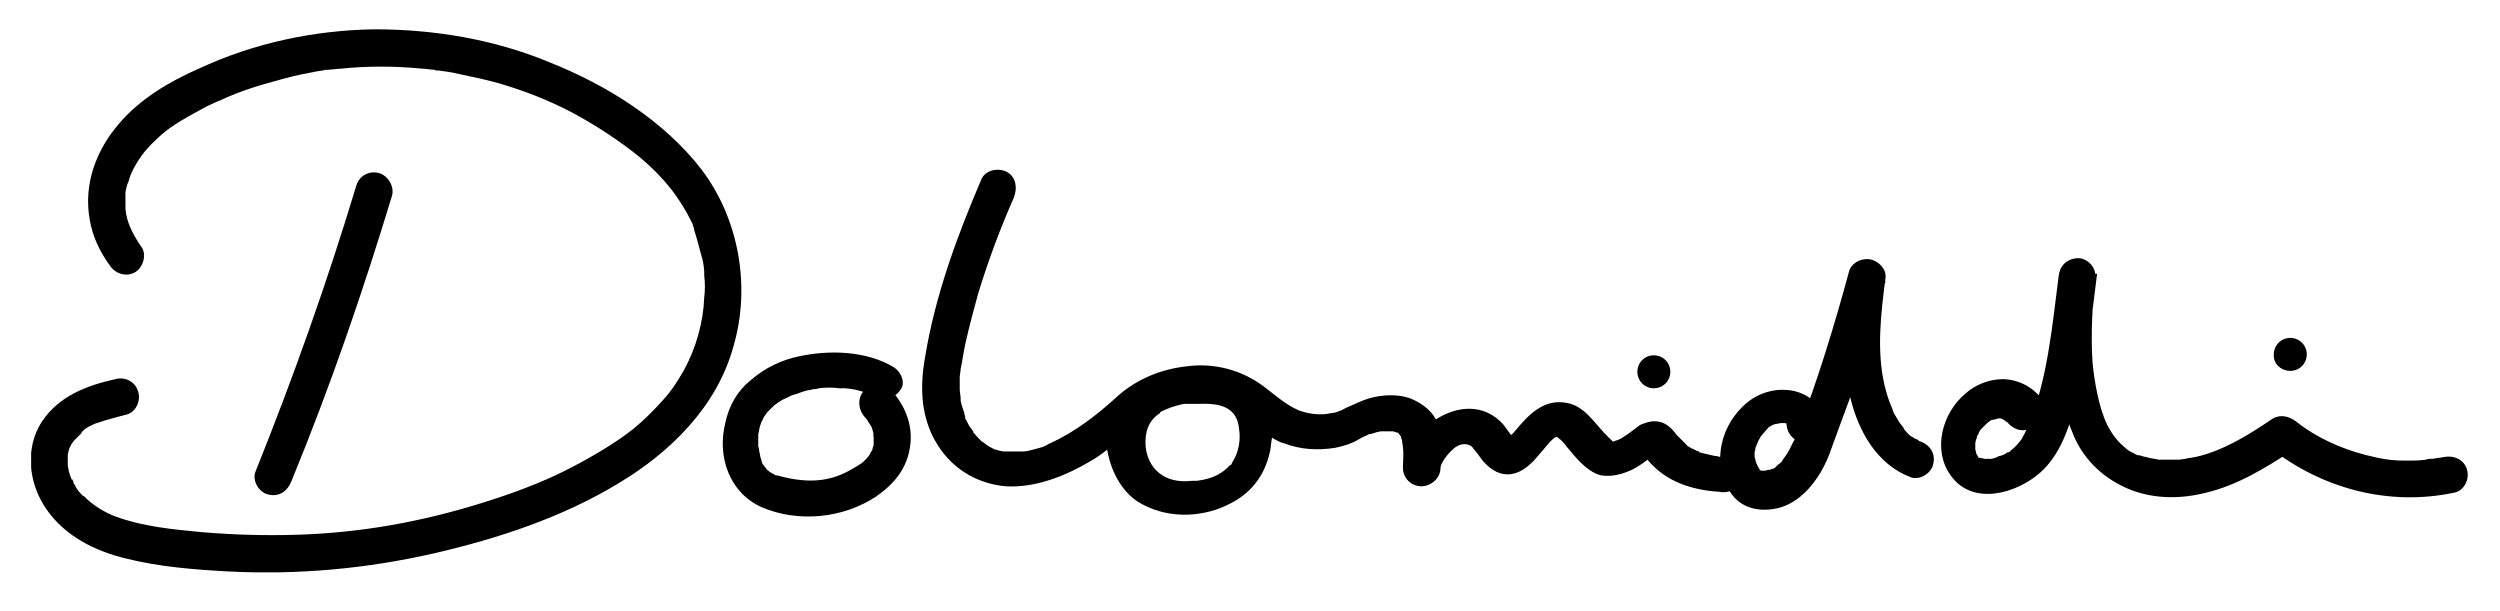
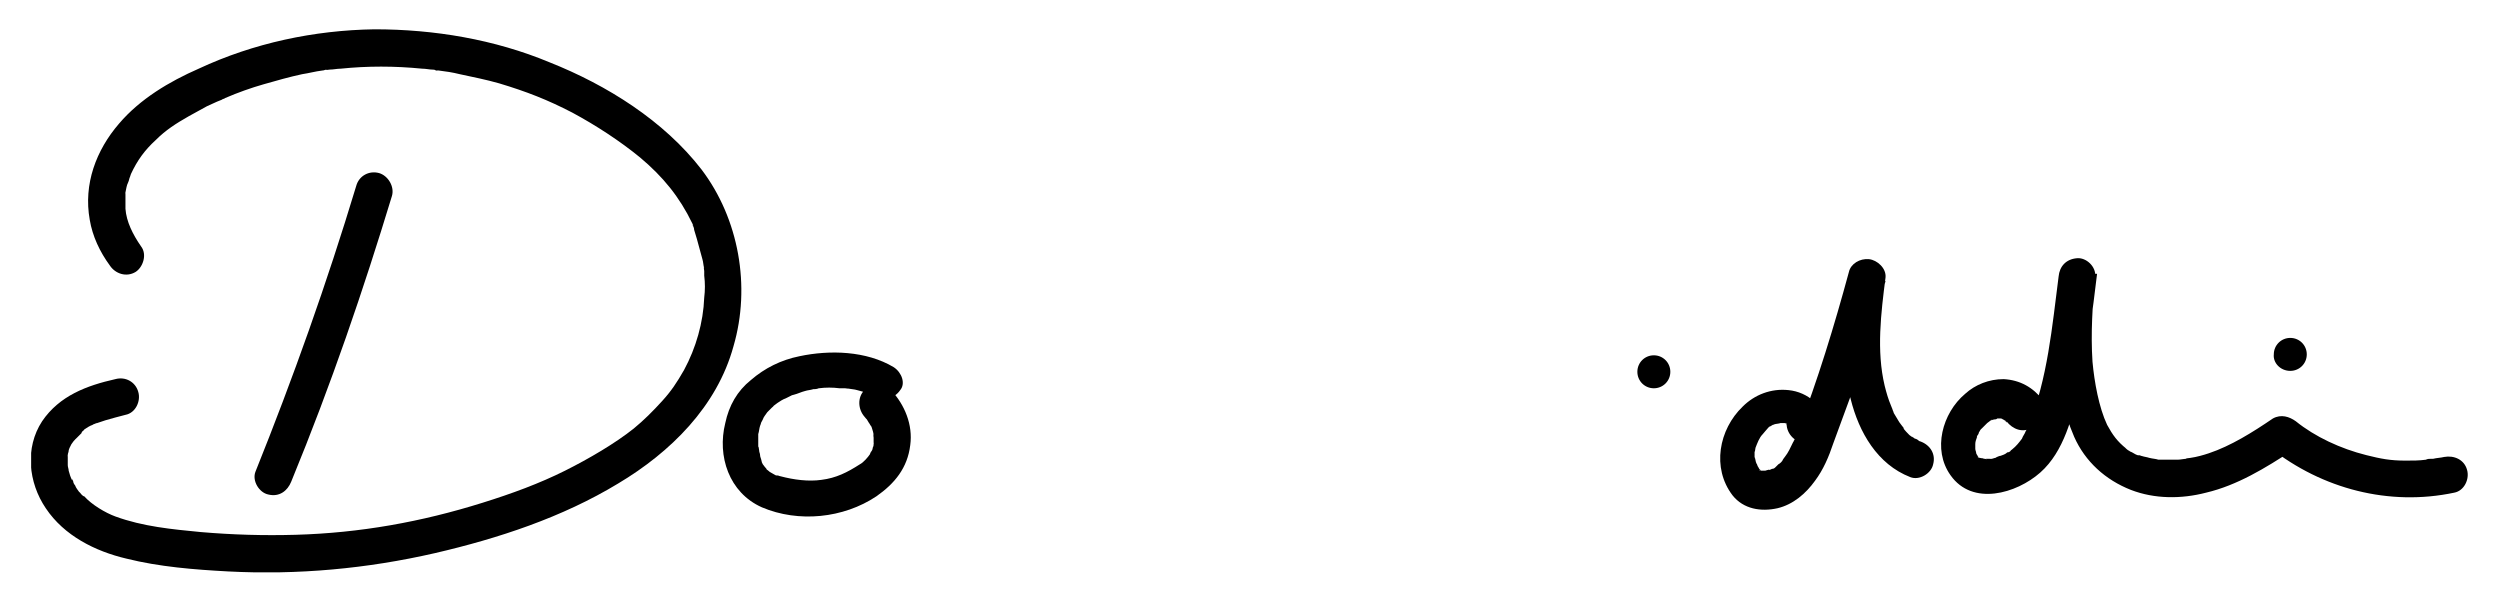
<svg xmlns="http://www.w3.org/2000/svg" xmlns:xlink="http://www.w3.org/1999/xlink" version="1.1" id="Ebene_1" x="0px" y="0px" viewBox="0 0 273 66.7" style="enable-background:new 0 0 273 66.7;" xml:space="preserve">
  <style type="text/css">
	.st0{clip-path:url(#SVGID_2_);}
</style>
  <g>
    <defs>
      <rect id="SVGID_1_" x="3.4" y="3.2" width="266" height="59.3" />
    </defs>
    <clipPath id="SVGID_2_">
      <use xlink:href="#SVGID_1_" style="overflow:visible;" />
    </clipPath>
    <path class="st0" d="M180.6,42.4c1,0,1.8-0.8,1.8-1.8s-0.8-1.8-1.8-1.8c-1,0-1.8,0.8-1.8,1.8S179.6,42.4,180.6,42.4" />
    <path class="st0" d="M250.1,40.5c1,0,1.8-0.8,1.8-1.8c0-1-0.8-1.8-1.8-1.8c-1,0-1.8,0.8-1.8,1.8C248.2,39.6,249,40.5,250.1,40.5" />
    <path class="st0" d="M38.9,20.3c-3.2,10.6-6.9,21-11,31.2c-0.4,1,0.4,2.3,1.4,2.5c1.2,0.3,2.1-0.4,2.5-1.4c4.4-10.7,7.9-21,11-31.2   c0.3-1-0.4-2.2-1.4-2.5C40.3,18.6,39.2,19.2,38.9,20.3" />
    <path class="st0" d="M15.4,26.9c-0.9-1.3-1.6-2.7-1.7-4.1c0-0.4,0-0.7,0-1.1c0-0.2,0-0.4,0-0.5c0-0.4-0.1,0.5,0-0.2   c0.1-0.4,0.1-0.7,0.3-1.1c0.1-0.2,0.1-0.4,0.2-0.6c0,0,0.2-0.6,0.1-0.3c0.7-1.5,1.5-2.6,2.7-3.7c1.1-1.1,2.2-1.8,3.6-2.6   c0.7-0.4,1.3-0.7,2-1.1c0.4-0.2,0.7-0.3,1.1-0.5c0.2-0.1,0.3-0.1,0.5-0.2c0.1-0.1,0.3-0.1,0.4-0.2c-0.1,0.1-0.1,0.1,0,0   c1.4-0.6,2.8-1.1,4.2-1.5c1.4-0.4,2.8-0.8,4.2-1.1c0.7-0.1,1.4-0.3,2.2-0.4c0.2,0,0.3-0.1,0.5-0.1c-0.4,0.1,0.3,0,0.3,0   c0.4,0,0.8-0.1,1.2-0.1c2.9-0.3,5.9-0.3,8.9,0c0.4,0,0.8,0.1,1.1,0.1c0.1,0,0.3,0,0.4,0.1c0.7,0.1-0.4-0.1,0.3,0   c0.8,0.1,1.5,0.2,2.3,0.4c1.4,0.3,2.9,0.6,4.3,1c3,0.9,5.3,1.8,8,3.2c2.6,1.4,5.2,3.1,7.4,4.9c2.5,2.1,4.3,4.3,5.7,7.2   c0.2,0.4,0.1,0.2,0,0.1c0.1,0.2,0.2,0.4,0.2,0.6c0.1,0.3,0.2,0.7,0.3,1c0.2,0.7,0.4,1.5,0.6,2.2c0.1,0.3,0.1,0.7,0.2,1   c-0.1-0.4,0,0.3,0,0.3c0,0.2,0,0.3,0,0.5c0.1,0.8,0.1,1.6,0,2.4c-0.1,2.7-0.9,5.5-2.2,7.9c-0.8,1.4-1.4,2.3-2.4,3.4   c-1,1.1-2,2.1-3.1,3c-2,1.6-4.9,3.3-7.5,4.6c-2.8,1.4-5.8,2.5-9,3.5c-6.7,2.1-13.4,3.3-20.4,3.5c-3.5,0.1-6.9,0-10.4-0.3   c-3.1-0.3-6.3-0.6-9.3-1.7c-1.1-0.4-2.6-1.3-3.4-2.2C9.1,54.2,9,54.1,8.9,54c0,0-0.4-0.5-0.2-0.2c-0.2-0.3-0.4-0.5-0.5-0.8   c-0.1-0.1-0.2-0.3-0.2-0.4c0-0.1-0.2-0.5-0.1-0.1c-0.2-0.4-0.3-0.7-0.4-1.1c0-0.2-0.1-0.4-0.1-0.6c0,0.1,0,0.4,0,0   c0-0.3,0-0.6,0-0.9c0-0.6-0.1,0.3,0-0.2c0-0.2,0.1-0.3,0.1-0.5c0-0.1,0.2-0.5,0-0.1c0.1-0.2,0.2-0.4,0.3-0.6   C8,48.2,8.1,48.1,8.2,48c0.3-0.5-0.3,0.3,0.1-0.1c0.2-0.2,0.4-0.4,0.6-0.6C8.9,47.2,9,47.1,9.1,47c-0.4,0.3,0.1,0,0.1-0.1   c0.3-0.2,0.6-0.4,0.9-0.5c0.1-0.1,0.3-0.1,0.4-0.2c0.3-0.1-0.4,0.2,0.1,0c0.3-0.1,0.6-0.2,0.9-0.3c0.7-0.2,1.4-0.4,2.2-0.6   c1.1-0.2,1.7-1.5,1.4-2.5c-0.3-1.1-1.4-1.7-2.5-1.4c-3.1,0.7-6.1,1.8-8,4.6c-1.9,2.9-1.5,6.7,0.4,9.5c2,3,5.4,4.7,8.8,5.5   c3.6,0.9,7.4,1.2,11.1,1.4c7.6,0.4,15.2-0.3,22.6-2c6.9-1.6,13.9-3.9,20-7.6c5.7-3.4,10.8-8.4,12.6-15c1.9-6.5,0.6-13.9-3.5-19.3   C72.5,13.2,66.3,9.3,60,6.8c-6-2.5-12.6-3.6-19.1-3.6c-6.6,0.1-13.2,1.5-19.2,4.3c-3.2,1.4-6.4,3.3-8.7,6   c-2.5,2.9-3.9,6.6-3.2,10.5c0.3,1.8,1.1,3.5,2.2,5c0.6,0.9,1.8,1.3,2.8,0.7C15.6,29.2,16.1,27.8,15.4,26.9" />
    <path class="st0" d="M97.6,40.1c-3-1.8-7-1.9-10.3-1.2c-2,0.4-3.8,1.3-5.3,2.6c-1.5,1.2-2.4,2.8-2.8,4.7c-0.9,3.6,0.4,7.6,4,9.2   c4,1.7,8.9,1.2,12.5-1.2c2-1.4,3.4-3.1,3.7-5.6c0.3-2.2-0.6-4.4-2.1-6c-0.7-0.8-2.1-0.8-2.9,0c-0.8,0.8-0.7,2.1,0,2.9   c0,0,0.4,0.5,0.2,0.2c0.1,0.2,0.2,0.3,0.3,0.5c0.1,0.1,0.1,0.2,0.2,0.3c0.3,0.5-0.1-0.3,0.1,0.2c0.1,0.3,0.2,0.6,0.2,0.9   c-0.1-0.5,0,0.1,0,0.2c0,0.2,0,0.4,0,0.5c0,0.5,0.1-0.4,0,0.2c0,0.1,0,0.2-0.1,0.4c0,0.2-0.1,0.3-0.2,0.5c0.2-0.4-0.1,0.1-0.1,0.2   c-0.2,0.3-0.7,0.9-1.1,1.1c-1.4,0.9-2.6,1.5-4.2,1.7c-1.4,0.2-3,0-4.5-0.4c-0.1,0-0.2-0.1-0.4-0.1c0.5,0.2,0,0-0.1,0   c-0.2-0.1-0.5-0.3-0.7-0.4c0.4,0.3,0,0-0.1-0.1c-0.1-0.1-0.2-0.1-0.2-0.2c-0.1-0.1-0.4-0.5-0.1-0.1c-0.1-0.1-0.2-0.3-0.3-0.4   c0,0-0.3-0.6-0.1-0.2C83.1,50,83,49.9,83,49.7c0-0.2-0.1-0.3-0.1-0.5c0-0.1-0.1-0.7-0.1-0.3c0-0.3,0-0.6,0-0.8c0-0.2,0-0.4,0-0.5   c0,0.4,0-0.1,0-0.2c0.1-0.3,0.1-0.6,0.2-0.9c0.1-0.2,0.1-0.4,0.2-0.5c-0.2,0.4,0.1-0.2,0.1-0.2c0.1-0.3,0.3-0.5,0.5-0.8   c-0.2,0.3-0.1,0.1,0,0c0.2-0.2,0.3-0.3,0.5-0.5c0.6-0.5-0.1,0.1,0.2-0.2c0.1-0.1,0.3-0.2,0.4-0.3c0.3-0.2,0.6-0.4,0.9-0.5   c0.2-0.1,0.4-0.2,0.6-0.3c0.6-0.3-0.3,0.1,0.3-0.1c0.4-0.1,0.8-0.3,1.2-0.4c0.3-0.1,0.6-0.1,0.9-0.2c0.4-0.1,0,0-0.1,0   c0.2,0,0.5,0,0.7-0.1c0.8-0.1,1.5-0.1,2.3,0c0.2,0,0.4,0,0.6,0c0,0,0.7,0.1,0.2,0c0.4,0.1,0.8,0.1,1.1,0.2c0.4,0.1,0.7,0.2,1.1,0.3   c0.5,0.2-0.3-0.2,0.2,0.1c0.2,0.1,0.4,0.2,0.6,0.3c0.9,0.6,2.2,0.2,2.8-0.7C98.9,41.9,98.5,40.7,97.6,40.1" />
    <path class="st0" d="M199.3,46.7c0.1-2.3-1.9-3.9-4-4.1c-1.9-0.2-3.7,0.5-5,1.8c-2.6,2.5-3.4,6.7-1.1,9.7c1.2,1.5,3.1,1.8,4.9,1.4   c1.7-0.4,3.1-1.6,4.1-3c0.9-1.2,1.5-2.6,2-4.1c0.6-1.6,1.2-3.3,1.8-4.9c1.4-4.2,2.7-8.5,3.9-12.8c-1.3-0.2-2.6-0.4-4-0.5   c-0.5,4.5-1,9,0.2,13.4c0.9,3.6,2.9,7.1,6.5,8.5c1,0.4,2.3-0.4,2.5-1.4c0.3-1.1-0.3-2.1-1.4-2.5c-0.2-0.1-0.2-0.1,0,0   c-0.1,0-0.2-0.1-0.2-0.1c-0.1-0.1-0.3-0.2-0.4-0.2c-0.1-0.1-0.6-0.4-0.2-0.1c-0.1-0.1-0.3-0.2-0.4-0.3c-0.2-0.2-0.5-0.5-0.7-0.8   c0.3,0.3,0-0.1-0.1-0.2c-0.1-0.1-0.2-0.3-0.3-0.4c-0.2-0.3-0.4-0.7-0.6-1c0-0.1-0.3-0.7-0.1-0.3c-0.1-0.2-0.1-0.3-0.2-0.5   c-0.3-0.7-0.5-1.4-0.7-2.2c-0.9-3.8-0.4-7.9,0.1-11.8c0.1-1-0.9-1.9-1.8-2c-1-0.1-2,0.5-2.2,1.4c-1.6,5.9-3.4,11.8-5.6,17.5   c-0.1,0.2-0.2,0.5-0.3,0.7c-0.1,0.4-0.1,0.1,0,0c-0.1,0.1-0.1,0.3-0.2,0.4c-0.3,0.6-0.5,1.1-0.9,1.6c-0.1,0.1-0.4,0.6-0.2,0.3   c-0.1,0.2-0.3,0.4-0.5,0.5c-0.1,0.1-0.2,0.2-0.3,0.3c-0.2,0.2,0.2-0.2,0,0c-0.1,0.1-0.2,0.2-0.4,0.2c0,0-0.4,0.2-0.3,0.1   c0.2-0.1-0.8,0.2-0.4,0.1c-0.1,0-0.8,0-0.5,0c-0.4,0-0.1-0.1,0,0c-0.3-0.4,0.1,0.3,0,0c-0.1-0.1-0.2-0.2-0.3-0.3   c0.2,0.2,0.1,0.1,0-0.1c-0.1-0.1-0.1-0.3-0.2-0.4c0,0.1,0.1,0.3,0,0c-0.1-0.2-0.1-0.5-0.2-0.7c0.1,0.4,0,0.1,0,0c0-0.1,0-0.3,0-0.4   c0-0.1,0-0.4,0-0.2c0,0.2,0.1-0.3,0.1-0.4c0.2-0.5,0.4-1.1,0.8-1.5c0.1-0.1,0.4-0.5,0.6-0.7c0.3-0.2-0.2,0.1,0.1-0.1   c0.1,0,0.5-0.3,0.4-0.2c-0.2,0.1,0.2-0.1,0.3-0.1c0.1,0,0.6-0.1,0.5-0.1c-0.2,0,0.2,0,0.3,0c0.1,0,0.2,0,0.3,0c-0.2,0-0.2,0-0.1,0   c0,0,0.4,0.1,0.2,0.1c-0.1,0-0.1,0,0.1,0.1c-0.1-0.1-0.1-0.1,0,0c0.2,0.1,0-0.2,0,0c0,0.3,0-0.7-0.1-0.1c0,1.1,1,2.1,2,2   C198.4,48.7,199.2,47.9,199.3,46.7" />
    <path class="st0" d="M223.1,43.7c-1.1-1.4-2.5-2.2-4.3-2.3c-1.6,0-3.1,0.6-4.2,1.6c-2.5,2.1-3.6,6.1-1.6,8.9c2.4,3.4,7.2,2,9.8-0.3   c2.6-2.3,3.5-6.1,4.3-9.4c0.9-4,1.4-8.2,1.9-12.3h-4c-0.7,5.9-0.9,12.3,1.5,17.8c1.2,2.7,3.4,4.7,6.2,5.8c2.6,1,5.5,1,8.2,0.3   c3.4-0.8,6.5-2.7,9.4-4.6c-0.8-0.1-1.6-0.2-2.4-0.3c5.7,4.5,13,6.4,20.1,4.9c1.1-0.2,1.7-1.5,1.4-2.5c-0.3-1.1-1.4-1.6-2.5-1.4   c-0.4,0.1-0.8,0.1-1.2,0.2c-0.2,0,0.1,0-0.2,0c-0.2,0-0.4,0-0.6,0.1c-0.7,0.1-1.4,0.1-2.2,0.1c-1.7,0-2.7-0.2-4.3-0.6   c-2.8-0.7-5.6-2-7.7-3.7c-0.7-0.5-1.6-0.8-2.5-0.3c-2.2,1.5-4.6,3-7,3.8c-0.6,0.2-1.3,0.4-2,0.5c-0.1,0-0.8,0.1-0.4,0.1   c-0.3,0-0.7,0.1-1,0.1c-0.5,0-1.1,0-1.6,0c-0.1,0-0.3,0-0.4,0c0.3,0,0,0-0.1,0c-0.3-0.1-0.6-0.1-1-0.2c-0.3-0.1-0.5-0.1-0.8-0.2   c-0.1,0-0.2-0.1-0.4-0.1c0.3,0.1,0,0-0.1,0c-0.3-0.1-0.5-0.3-0.8-0.4c-0.1-0.1-0.2-0.1-0.3-0.2c-0.1-0.1-0.4-0.3-0.1-0.1   c-1-0.8-1.5-1.5-2.1-2.6c-0.9-1.9-1.4-4.7-1.6-6.9c-0.2-3.1,0-6.2,0.3-9.3c0.1-1.1-1-2.1-2-2c-1.2,0.1-1.9,0.9-2,2   c-0.7,5.4-1.2,11.2-3.3,16.3c0-0.1-0.2,0.5-0.3,0.6c-0.1,0.3-0.3,0.5-0.4,0.8c-0.3,0.4-0.6,0.8-1.1,1.2c0,0-0.3,0.2-0.1,0.1   c-0.1,0.1-0.2,0.2-0.4,0.2c-0.2,0.2-0.5,0.3-0.8,0.4c0.2-0.1-0.4,0.1-0.5,0.2c-0.1,0-0.3,0.1-0.4,0.1c-0.5,0.1,0.3,0-0.3,0   c-0.1,0-0.3,0-0.4,0c0.1,0,0.4,0.1-0.1,0c-0.1,0-0.3-0.1-0.4-0.1c0.1,0,0.3,0.1-0.1,0c-0.1,0-0.3-0.1-0.1,0c-0.1,0-0.3-0.3,0,0   c-0.1-0.1-0.1-0.2-0.2-0.3c0.1,0.2,0,0-0.1-0.2c0-0.2-0.1-0.3-0.1-0.5c0-0.1,0-0.4,0,0c0-0.1,0-0.3,0-0.4c0,0,0-0.4,0-0.1   c0-0.3,0.1-0.5,0.2-0.8c0,0.1-0.1,0.3,0-0.1c0.1-0.1,0.2-0.3,0.2-0.4c0.1-0.1,0.1-0.2,0.2-0.3c0.1-0.2-0.1,0.1,0.1-0.1   c0.2-0.2,0.4-0.4,0.6-0.6c0.3-0.3,0,0,0,0c0.1-0.1,0.3-0.2,0.4-0.3c0.1-0.1,0.3-0.1,0,0c0.1,0,0.3-0.1,0.4-0.1c0.1,0,0.2,0,0.3-0.1   c0.2-0.1-0.3,0,0,0c0.1,0,0.2,0,0.3,0c0.4,0-0.3-0.1,0.1,0c0.1,0,0.2,0.1,0.3,0.1c-0.4-0.1,0,0,0.1,0.1c0.1,0,0.3,0.2,0,0   c0.1,0.1,0.4,0.4,0.2,0.1c0.7,0.9,1.8,1.3,2.8,0.7C223.2,46,223.7,44.6,223.1,43.7" />
-     <path class="st0" d="M176.3,48.1C176.3,48.1,176.3,48.1,176.3,48.1C176.3,48.1,176.3,48.1,176.3,48.1   C176.3,48.1,176.3,48.1,176.3,48.1 M176.3,48.1L176.3,48.1C176.3,48.1,176.3,48.1,176.3,48.1C176.3,48.1,176.3,48.1,176.3,48.1    M176.3,48.1C176.3,48.1,176.3,48.1,176.3,48.1C176.3,48.1,176.3,48.1,176.3,48.1C176.3,48.1,176.3,48.1,176.3,48.1 M176.3,48.1   C176.3,48.1,176.3,48.1,176.3,48.1L176.3,48.1C176.3,48.1,176.3,48.1,176.3,48.1C176.3,48.1,176.3,48.1,176.3,48.1 M176.3,48.1   L176.3,48.1L176.3,48.1C176.3,48.1,176.3,48.1,176.3,48.1C176.3,48.1,176.3,48.1,176.3,48.1 M176.3,48.1   C176.3,48.1,176.3,48.1,176.3,48.1C176.2,48,176.1,47.9,176.3,48.1z M134.5,50.6c0.1,0-0.2,0.3-0.2,0.2c-0.7,0.8-1.8,1.5-3.6,1.7   c-0.1,0-0.1,0-0.2,0c0.2,0-0.3,0,0,0c0,0,0,0,0,0c0,0,0,0-0.1,0c-0.1,0-0.2,0-0.2,0c-3.2,0.4-4.9-1.5-5.1-3.8   c-0.1-1.5,0.3-2.8,1.6-3.6c0,0,0,0,0,0c0,0-0.1,0-0.1,0c0,0,0.1,0,0.1-0.1c0,0,0,0,0,0c0,0,0,0,0,0c0,0,0,0,0,0c0,0,0.1,0,0.1,0   c0,0,0,0-0.1,0c0,0,0,0,0,0c0.1,0,0.1-0.1,0.2-0.1c0.6-0.3,1.4-0.6,2.4-0.8c0,0,0,0,0.1,0c0.1,0,0.2,0,0.3,0c0,0,0,0,0.1,0   c0,0-0.1,0-0.1,0c0,0,0.4,0,0.4,0c0.3,0,0.6,0,0.9,0c0,0,0.1,0,0.1,0c2.5-0.1,4,0.6,4.2,2.7C135.5,48,135.3,49.4,134.5,50.6    M190.2,51.9c-0.1-1.2-0.9-1.9-2-2c-0.3,0-0.5,0-0.7-0.1c0,0,0,0,0,0c0,0,0,0,0.1,0c0,0-0.3,0-0.1,0c-0.1,0-0.2,0-0.2,0   c-0.4-0.1-0.9-0.2-1.3-0.3c-0.1,0-0.3-0.1-0.4-0.1c0,0-0.1,0-0.1-0.1c0,0,0,0,0,0c0.2,0.1-0.1-0.1-0.2-0.1c0,0,0.1,0,0.1,0.1   c-0.3-0.2-0.6-0.3-0.8-0.4c-0.1-0.1-0.2-0.1-0.3-0.2c0.3,0.3-0.3-0.2,0,0c0,0,0,0,0,0c0,0,0,0,0,0c-0.2-0.2-0.3-0.3-0.5-0.5   c-0.1-0.1-0.3-0.3-0.4-0.4c-0.1-0.1-0.1-0.1-0.2-0.2c-0.1-0.1-0.1-0.1-0.1-0.1c0.1,0.1,0.1,0.2,0.2,0.2c0,0-0.2-0.2-0.2-0.2   c-0.6-0.8-1.3-1.5-2.4-1.5c-0.6,0-1.1,0.2-1.6,0.4c-0.3,0.2-0.5,0.4-0.8,0.6c-0.1,0.1-0.3,0.2-0.4,0.3c0,0,0,0,0,0c0,0,0,0,0,0   c-0.1,0.1,0,0,0,0c-0.1,0.1-0.3,0.2-0.3,0.2c-0.3,0.2-0.7,0.5-1.1,0.6c0,0,0,0,0,0c0,0,0,0,0,0c0,0,0,0,0,0c-0.2,0.1,0,0,0,0   c0,0,0,0,0,0c-0.1,0-0.2,0.1-0.3,0.1c0,0,0,0,0,0c0.1,0,0.2,0,0,0c0,0,0,0,0,0c0,0,0,0,0,0c0,0,0,0,0,0c0.2,0.1,0.1,0.1,0,0   c0,0-0.1,0-0.1,0c0,0,0,0,0,0c0,0,0,0,0,0c0,0,0,0,0,0c0,0,0,0,0,0c0.1,0,0.1,0.1,0,0c0,0,0,0-0.1,0c0,0,0,0,0.1,0c0,0,0,0,0,0   c0,0,0,0,0,0c0,0,0,0,0,0c-0.3-0.3-0.6-0.6-0.9-0.9c-1.2-1.3-2.3-3-4.1-3.3c-2.5-0.5-4.2,1.3-5.6,3c-0.2,0.2-0.3,0.4-0.5,0.5l0,0   c-0.3-0.4-0.5-0.7-0.8-1.1c-2.1-2.4-5.1-2.1-7.4-0.6c0,0,0,0,0,0c-0.6-1.1-1.6-1.8-2.8-2.3c-1.4-0.5-3.1-0.4-4.5,0   c-0.7,0.2-1.5,0.6-2.2,0.9c-0.3,0.1-0.6,0.3-0.8,0.4c0,0,0,0-0.1,0c0,0,0.1,0,0.1,0c-0.1,0-0.2,0.1-0.3,0.1   c-0.2,0.1-0.5,0.2-0.8,0.2c-1.1,0.3-2.6,0.1-3.6-0.3c-1.4-0.6-2.6-1.7-3.8-2.6c-2.4-1.8-5.4-2.6-8.4-2.2c-2.8,0.3-5.5,1.4-7.6,3.3   c-2.2,2-4.5,3.8-7.3,5.1c0,0,0,0,0,0c0,0,0,0,0,0c-0.1,0-0.4,0.2-0.4,0.2c-0.1,0.1-0.3,0.1-0.4,0.2c-0.4,0.1-0.7,0.2-1.1,0.3   c-0.4,0.1-0.7,0.2-1.1,0.2c0.1,0,0.3,0-0.1,0c-0.2,0-0.4,0-0.7,0c-0.4,0-0.7,0-1.1,0c-0.1,0-0.1,0-0.1,0c0.1,0-0.3,0,0,0   c0,0,0,0-0.1,0c-0.2,0-0.4-0.1-0.5-0.1c-0.1,0-0.3-0.1-0.4-0.1c0,0-0.3-0.1-0.4-0.2c0,0,0,0,0.1,0c-0.1,0-0.1,0-0.1,0   c-0.3-0.1-0.5-0.3-0.8-0.5c0,0,0,0-0.1,0c0,0,0.1,0,0.1,0c-0.1-0.1-0.3-0.2-0.3-0.2c-0.1-0.1-0.2-0.2-0.3-0.3   c-0.2-0.2-0.4-0.4-0.6-0.7c0,0.1,0,0.1-0.1-0.1c0,0,0,0,0.1,0.1c0-0.1-0.1-0.2-0.1-0.2c-0.1-0.1-0.2-0.3-0.3-0.4   c-0.2-0.3-0.3-0.6-0.5-0.9c0,0,0,0,0-0.1c0.1,0.3-0.1-0.1,0,0c0,0,0,0,0-0.1c0-0.1-0.1-0.2-0.1-0.4c-0.1-0.3-0.2-0.6-0.3-0.9   c0-0.2-0.1-0.3-0.1-0.5c0,0,0-0.2,0-0.2c0,0,0,0.1,0,0.1c0-0.2,0-0.2,0-0.1c0-0.3-0.1-0.7-0.1-1c0-0.4,0-0.7,0-1.1c0,0,0-0.1,0-0.1   c0,0.2,0-0.3,0,0c0,0,0,0,0-0.1c0-0.3,0.1-0.6,0.1-0.9c0.2-0.9,0.3-1.8,0.5-2.7c0.4-1.8,0.9-3.7,1.4-5.5c1.1-3.6,2.4-7.1,3.9-10.5   c0.4-1,0.3-2.2-0.7-2.8c-0.9-0.5-2.3-0.3-2.8,0.7c-2.7,6.3-5.1,12.8-6.2,19.6c-0.3,1.7-0.4,3.3-0.2,5c0.2,1.4,0.6,2.8,1.3,4   c1.6,2.9,4.4,4.7,7.7,5c3.2,0.2,6.5-1.1,9.2-2.7c0.7-0.4,1.3-0.8,1.9-1.3c0.4,2.4,1.7,4.9,3.9,6c3,1.6,6.8,1.4,9.7-0.2   c2.3-1.2,3.7-3.2,4.2-5.7c0.1-0.5,0.1-0.9,0.2-1.4c0.4,0.2,0.8,0.5,1.3,0.6c1.8,0.7,3.7,0.8,5.6,0.5c1-0.2,1.9-0.5,2.7-1   c0.3-0.2,0.7-0.3,1-0.5c0.1,0,0.1,0,0.1,0c-0.3,0.1,0,0,0,0c0,0,0.1,0,0.1,0c0.2-0.1,0.4-0.1,0.6-0.2c0.2,0,0.3-0.1,0.5-0.1   c0.1,0,0.1,0,0.2,0c-0.1,0,0,0,0.1,0c0,0-0.1,0-0.1,0c0,0,0.1,0,0.2,0c0.1,0,0.3,0,0.4,0c0.1,0,0.4,0,0.5,0c-0.1,0-0.1,0,0,0   c0.1,0,0,0,0,0c0.1,0,0.3,0.1,0.3,0.1c0.1,0,0.3,0.1,0.3,0.1c-0.1,0-0.1-0.1-0.1-0.1c0.1,0.1,0.1,0.1,0.1,0.1c0,0,0.1,0.1,0.1,0.1   c0,0,0,0,0,0c0.1,0.1,0.1,0,0,0c0,0.1,0.2,0.3,0.2,0.2c0,0,0-0.1-0.1-0.1c0.1,0.1,0.1,0.1,0.1,0.1c0,0,0,0,0,0.1   c-0.1-0.1,0.1,0.3,0.1,0.4c0,0.1,0.1,0.7,0.1,0.7c0.1,0.8,0,1.5,0,2.3v0c0,1.1,0.9,2,2,2c1.1,0,2.1-0.9,2.1-2   c0-0.4,0.5-1.2,1.2-1.9c0.4-0.4,0.9-0.7,1.4-0.7c0.6,0,0.9,0.3,1,0.5c0.2,0.2,0.8,1,1,1.3c0.7,0.8,1.6,1.5,2.7,1.5   c1.2,0,2.1-0.7,2.9-1.5c0.6-0.7,1.2-1.4,1.8-2.1c0.1-0.1,0.5-0.5,0.7-0.5c0.1,0,0.3,0.3,0.4,0.3c0.3,0.3,0.5,0.5,0.7,0.8   c0.5,0.6,1,1.2,1.5,1.7c0.6,0.6,1.4,1.2,2.2,1.4c1.2,0.2,2.3-0.1,3.4-0.6c0.6-0.3,1.2-0.7,1.7-1.1l0,0c2,2.4,4.8,3.3,7.8,3.5   C189.2,54,190.3,52.9,190.2,51.9" />
  </g>
</svg>